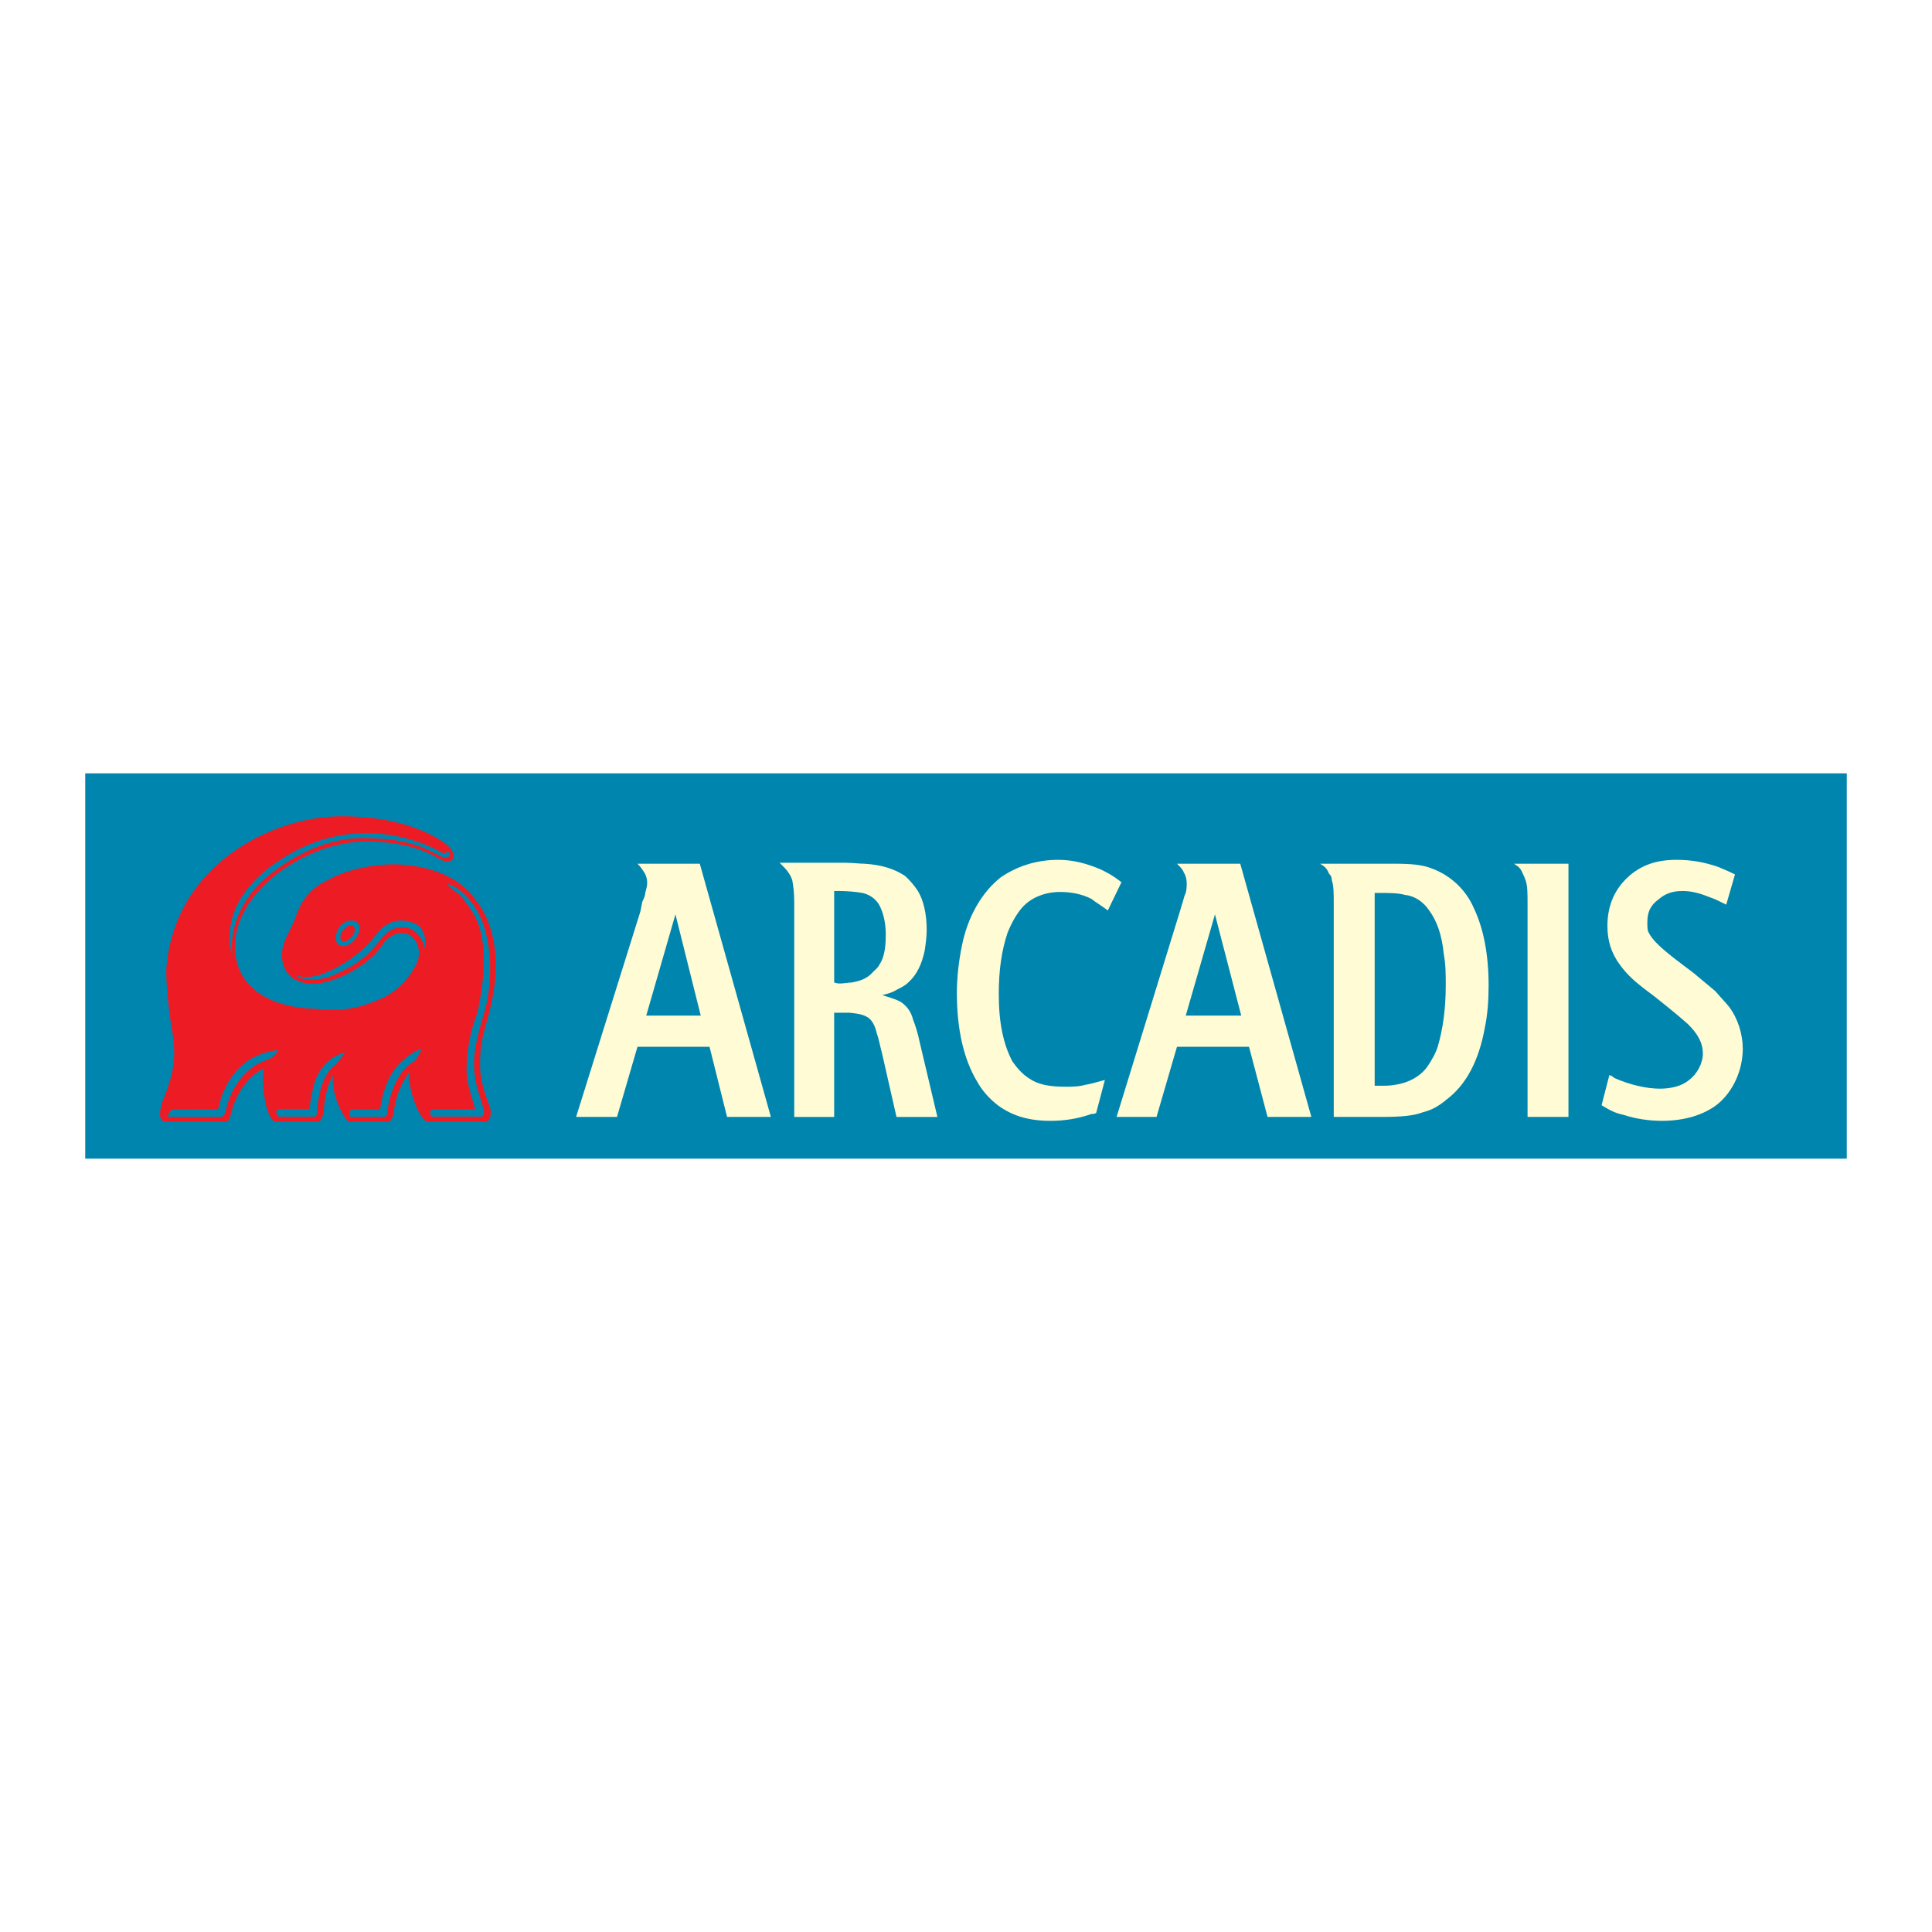
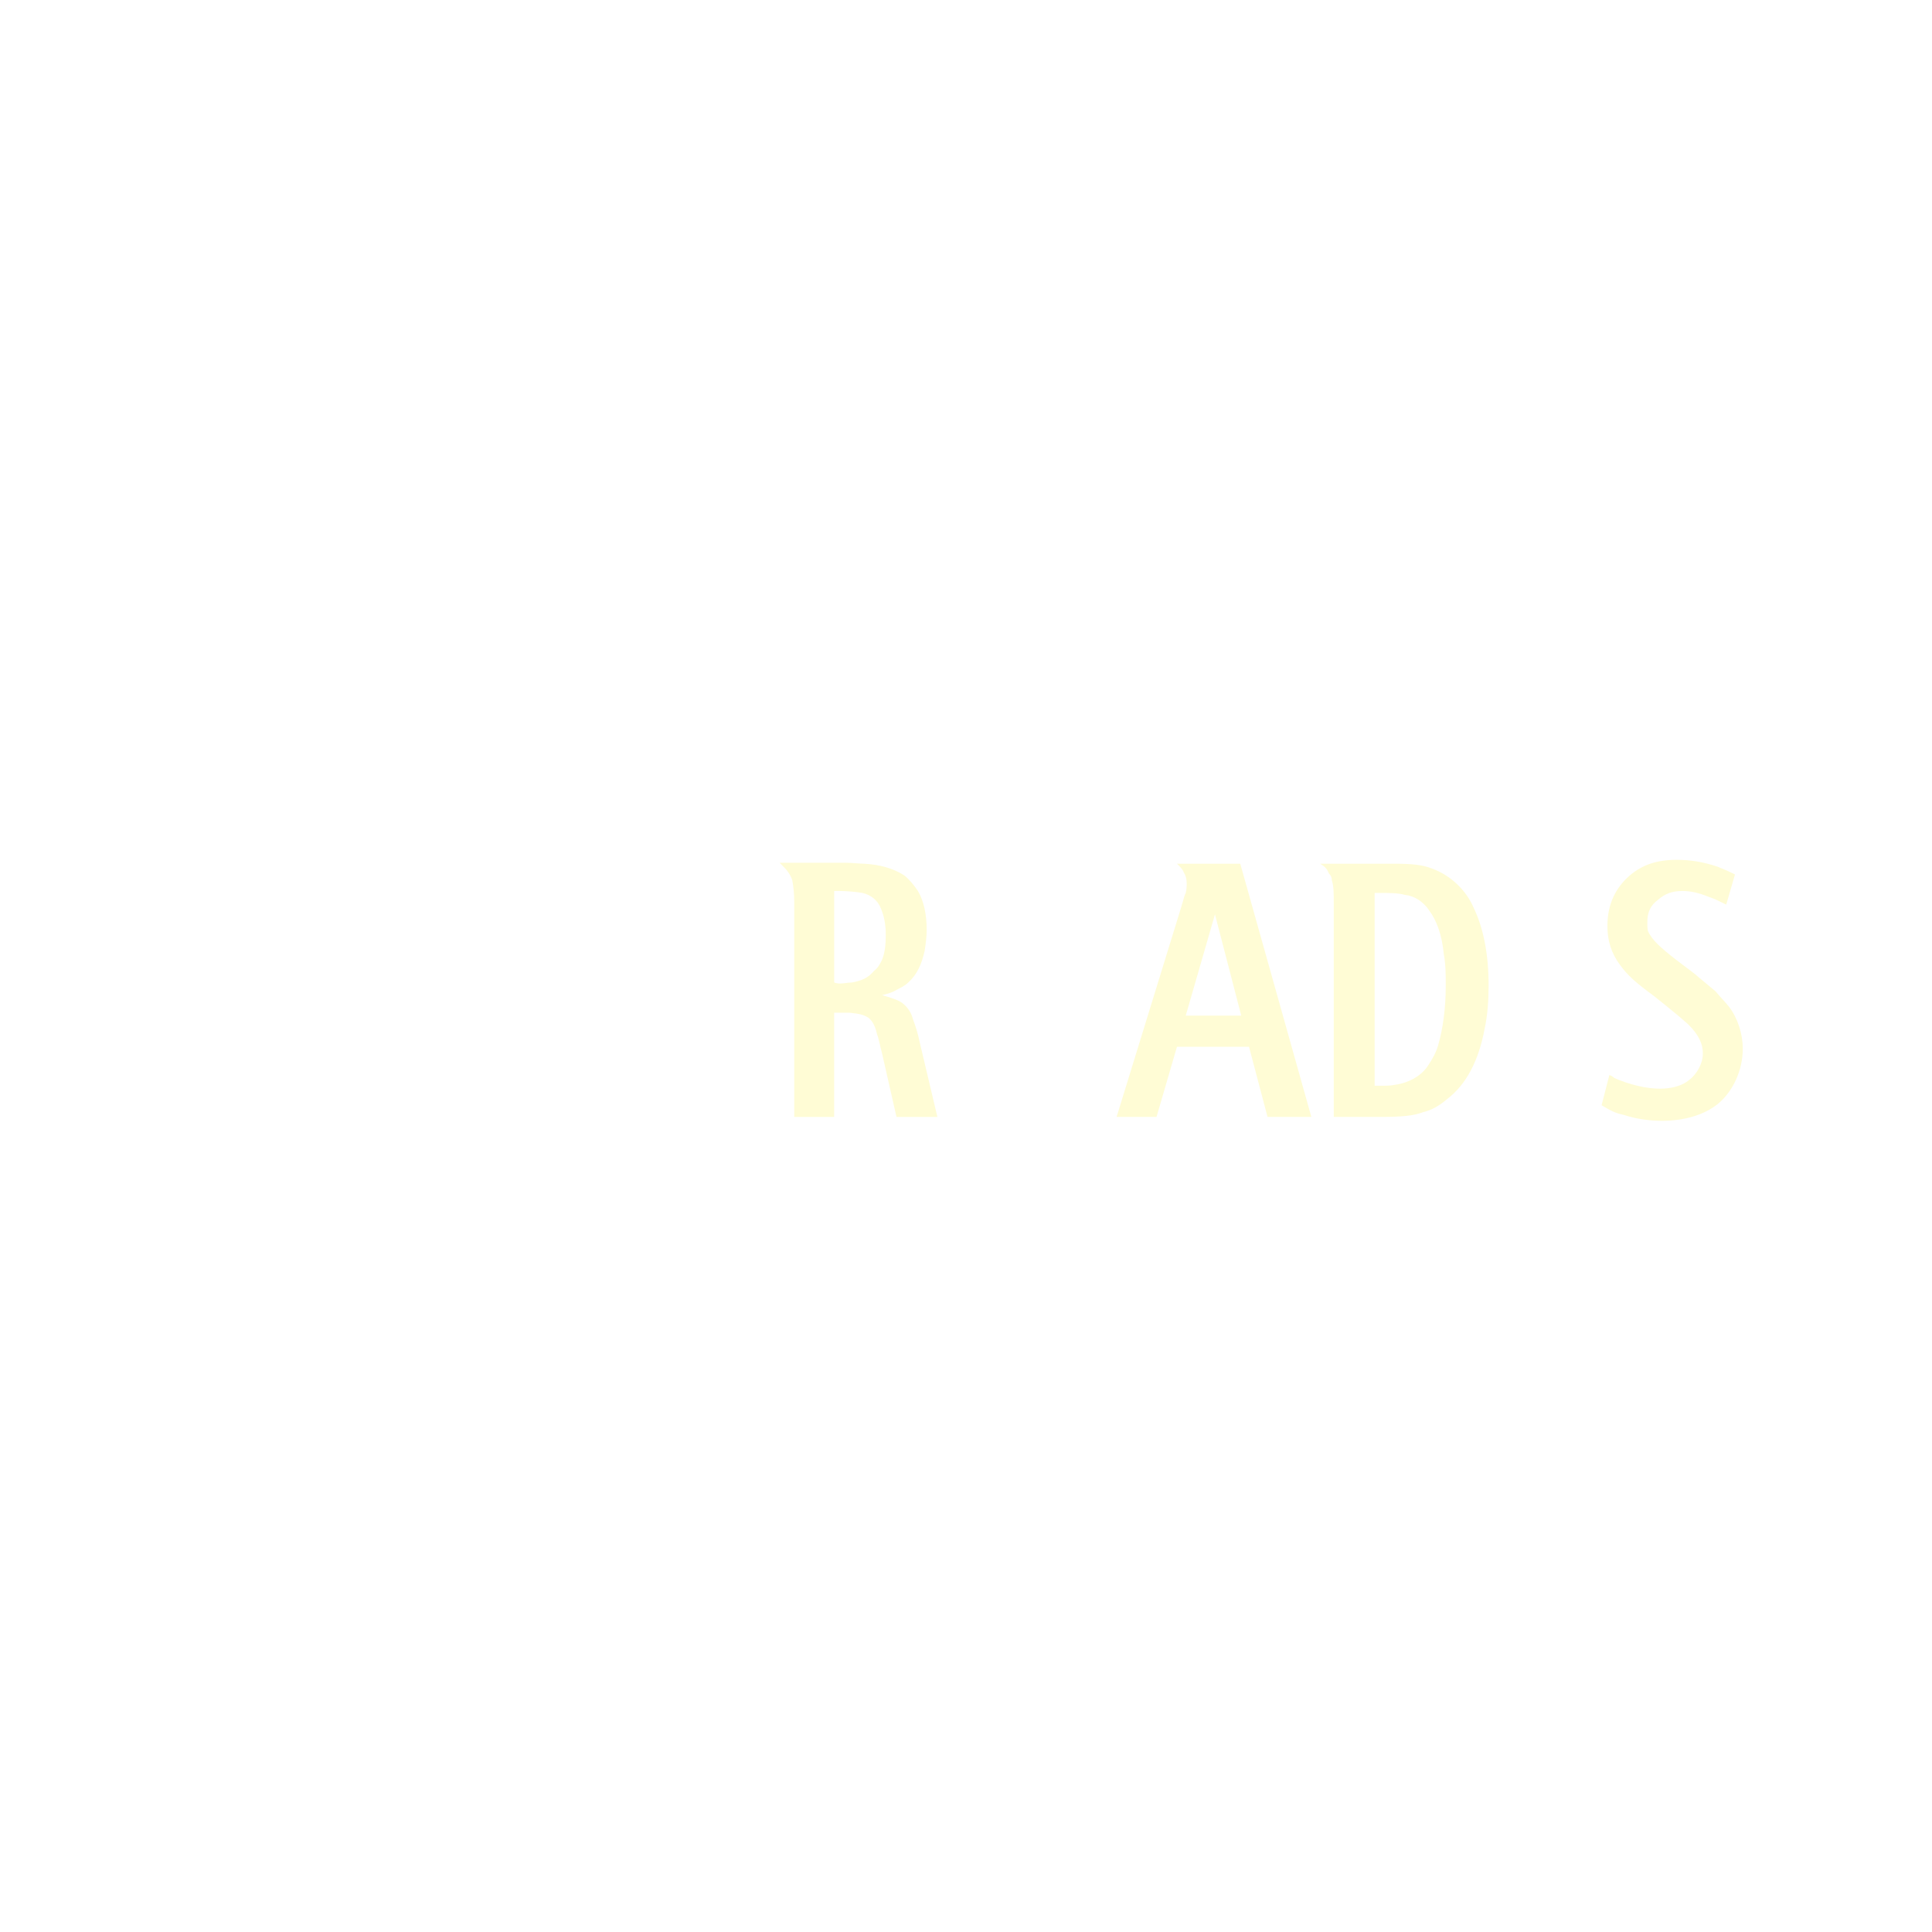
<svg xmlns="http://www.w3.org/2000/svg" version="1.0" id="Layer_1" x="0px" y="0px" width="192.756px" height="192.756px" viewBox="0 0 192.756 192.756" enable-background="new 0 0 192.756 192.756" xml:space="preserve">
  <g>
    <polygon fill-rule="evenodd" clip-rule="evenodd" fill="#FFFFFF" points="0,0 192.756,0 192.756,192.756 0,192.756 0,0  " />
-     <polygon fill-rule="evenodd" clip-rule="evenodd" fill="#0085AE" points="8.504,77.156 184.252,77.156 184.252,115.6 8.504,115.6    8.504,77.156  " />
-     <path fill-rule="evenodd" clip-rule="evenodd" fill="#FFFCD5" d="M110.236,107.744c-1.068,0.291-1.36,0.389-1.942,0.486   c-0.681,0.193-1.36,0.193-2.041,0.193c-1.457,0-2.623-0.193-3.498-0.777c-0.777-0.486-1.263-1.068-1.748-1.75   c-0.875-1.65-1.36-3.789-1.36-6.703c0-2.429,0.291-4.373,0.874-6.122c0.389-0.971,0.874-1.846,1.457-2.526   c0.875-0.972,2.235-1.554,3.79-1.554c1.068,0,2.137,0.194,3.108,0.68c0.486,0.389,0.875,0.583,1.652,1.167l1.36-2.818   c-0.875-0.68-1.263-0.875-2.04-1.263c-1.361-0.583-2.721-0.972-4.275-0.972c-2.235,0-4.179,0.681-5.732,1.749   c-1.847,1.458-3.304,3.886-3.887,6.898c-0.292,1.458-0.486,3.011-0.486,4.664c0,3.596,0.68,6.607,2.04,8.842   c0.486,0.875,1.167,1.652,2.041,2.332c1.458,1.068,3.109,1.555,5.247,1.555c1.36,0,2.72-0.195,4.08-0.68   c0.098,0,0.292,0,0.486-0.098L110.236,107.744L110.236,107.744z" />
-     <path fill-rule="evenodd" clip-rule="evenodd" fill="#FFFCD5" d="M152.405,111.436h4.081V86.173h-5.441   c0.486,0.292,0.68,0.486,0.874,0.972c0.098,0.194,0.194,0.389,0.291,0.68c0.195,0.583,0.195,1.263,0.195,2.332V111.436   L152.405,111.436z" />
    <path fill-rule="evenodd" clip-rule="evenodd" fill="#FFFCD5" d="M159.79,110.27c0.971,0.584,1.36,0.777,2.234,0.971   c1.166,0.389,2.525,0.584,3.789,0.584c2.234,0,4.179-0.584,5.538-1.652c1.555-1.264,2.526-3.4,2.526-5.537   c0-1.459-0.486-3.012-1.36-4.178c-0.389-0.486-0.874-0.973-1.36-1.555c-0.583-0.486-1.165-0.973-1.749-1.459   c-0.194-0.193-0.971-0.776-2.137-1.651c-1.75-1.36-2.43-2.041-2.818-2.818c-0.097-0.194-0.097-0.583-0.097-0.971   c0-0.972,0.291-1.652,1.068-2.235c0.68-0.583,1.36-0.874,2.429-0.874c0.875,0,1.652,0.194,2.623,0.583   c0.584,0.194,0.973,0.389,1.75,0.777l0.874-3.012c-0.777-0.389-1.068-0.486-1.749-0.777c-1.457-0.486-2.72-0.681-4.08-0.681   c-1.943,0-3.401,0.486-4.664,1.555c-1.457,1.263-2.235,2.915-2.235,5.053c0,1.457,0.389,2.72,1.264,3.886   c0.777,1.069,1.555,1.749,3.4,3.11c1.943,1.553,2.526,2.039,3.401,2.816c0.971,0.971,1.457,1.846,1.457,2.916   c0,0.971-0.583,2.039-1.36,2.623c-0.681,0.582-1.749,0.873-2.915,0.873c-1.36,0-3.012-0.387-4.566-1.068   c-0.098-0.096-0.194-0.195-0.486-0.291L159.79,110.27L159.79,110.27z" />
-     <path fill-rule="evenodd" clip-rule="evenodd" fill="#FFFCD5" d="M57.478,111.436l6.413-20.501l0.194-0.972   c0.195-0.389,0.292-0.68,0.292-0.874c0.097-0.389,0.194-0.681,0.194-0.972c0-0.389-0.097-0.777-0.291-1.069   c-0.195-0.292-0.292-0.485-0.68-0.875h6.218l7.093,25.262h-4.372l-1.749-6.996h-7.19l-2.041,6.996H57.478L57.478,111.436z    M64.474,101.33h5.441l-2.526-10.104L64.474,101.33L64.474,101.33z" />
    <path fill-rule="evenodd" clip-rule="evenodd" fill="#FFFCD5" d="M79.242,111.436V90.06c0-1.068-0.097-1.652-0.195-2.234   c-0.097-0.292-0.194-0.486-0.388-0.777s-0.388-0.485-0.875-0.972h6.51c0.778,0,1.458,0.097,1.943,0.097   c1.652,0.097,2.915,0.486,3.983,1.166c0.486,0.388,0.972,0.971,1.36,1.555c0.583,0.972,0.875,2.332,0.875,3.886   c0,0.681-0.097,1.36-0.194,2.041c-0.292,1.36-0.777,2.429-1.652,3.207c-0.291,0.291-0.68,0.486-1.069,0.68   c-0.485,0.291-0.777,0.389-1.554,0.584c0.194,0,0.292,0.098,0.388,0.098c0.583,0.193,1.264,0.387,1.652,0.68   c0.486,0.389,0.875,0.873,1.069,1.65c0.194,0.486,0.486,1.361,0.68,2.332l1.749,7.385h-4.081l-1.458-6.412   c-0.194-0.682-0.292-1.361-0.486-1.848c-0.195-0.873-0.486-1.359-0.875-1.65c-0.486-0.293-0.875-0.389-1.846-0.486   c-0.486,0-0.777,0-1.068,0c-0.098,0-0.292,0-0.486,0v10.396H79.242L79.242,111.436z M83.226,98.027   c0.292,0.098,0.486,0.098,0.583,0.098c0.388,0,0.777-0.098,1.166-0.098c1.069-0.195,1.652-0.486,2.234-1.167   c0.389-0.291,0.583-0.68,0.778-1.068c0.292-0.68,0.388-1.555,0.388-2.526c0-1.069-0.194-1.943-0.485-2.624   c-0.292-0.777-0.972-1.36-1.846-1.554c-0.583-0.097-1.458-0.194-2.332-0.194c-0.098,0-0.194,0-0.486,0V98.027L83.226,98.027z" />
    <path fill-rule="evenodd" clip-rule="evenodd" fill="#FFFCD5" d="M111.402,111.436l6.315-20.501l0.292-0.972   c0.098-0.389,0.194-0.68,0.291-0.874c0.098-0.389,0.098-0.681,0.098-0.972c0-0.389-0.098-0.777-0.291-1.069   c-0.098-0.292-0.292-0.485-0.681-0.875h6.315l7.093,25.262h-4.372l-1.847-6.996h-7.189l-2.04,6.996H111.402L111.402,111.436z    M118.301,101.33h5.539l-2.623-10.104L118.301,101.33L118.301,101.33z" />
    <path fill-rule="evenodd" clip-rule="evenodd" fill="#FFFCD5" d="M133.069,111.436V90.157c0-1.068,0-1.749-0.193-2.332   c0-0.292-0.098-0.486-0.292-0.68c-0.194-0.486-0.389-0.68-0.874-0.972h5.538h1.749c1.846,0,2.914,0.097,3.886,0.486   c1.847,0.68,3.401,2.138,4.179,3.983c0.972,2.041,1.457,4.664,1.457,7.676c0,1.457-0.097,2.914-0.389,4.275   c-0.583,3.207-1.846,5.637-3.789,7.092c-0.681,0.584-1.458,1.07-2.332,1.264c-0.972,0.389-2.234,0.486-4.275,0.486H133.069   L133.069,111.436z M137.151,108.326c0.291,0,0.485,0,0.582,0c0.486,0,0.972,0,1.458-0.096c1.36-0.195,2.623-0.877,3.304-1.945   c0.388-0.582,0.776-1.262,0.972-1.943c0.485-1.65,0.776-3.691,0.776-6.023c0-1.068,0-2.04-0.193-3.109   c-0.194-1.943-0.681-3.304-1.458-4.372c-0.583-0.875-1.457-1.458-2.43-1.555c-0.68-0.194-1.554-0.194-2.429-0.194   c-0.097,0-0.291,0-0.582,0V108.326L137.151,108.326z" />
-     <path fill-rule="evenodd" clip-rule="evenodd" fill="#ED1C24" d="M34.855,111.129c0.014,0.078,0.036,0.152,0.059,0.211   c0.023,0.057,0.044,0.094,0.044,0.094l0,0c0.032,0,0.075,0,0.125,0c0.074,0,0.165,0,0.266,0c0.083,0,0.172,0,0.269,0   c0.083,0,0.169,0,0.263,0c0.088,0,0.177,0,0.268,0c0.085,0,0.177,0,0.267,0c0.089,0,0.178,0,0.268,0c0.091,0,0.179,0,0.269,0   c0.089,0,0.18,0,0.262,0c0.093,0,0.182,0,0.266,0c0.096,0,0.186,0,0.269,0c0.099,0,0.189,0,0.266,0c0.125,0,0.218,0,0.268,0   c0.026,0,0.036,0,0.036,0s0.223,0.029,0.317-0.354c0.006-0.023,0.015-0.049,0.019-0.076c0.002-0.076,0.01-0.152,0.02-0.227   c0.009-0.1,0.024-0.205,0.04-0.305c0.011-0.105,0.031-0.213,0.053-0.318c0.019-0.113,0.042-0.225,0.069-0.336   c0.026-0.123,0.055-0.242,0.091-0.357c0.031-0.133,0.071-0.256,0.114-0.383c0.044-0.139,0.093-0.275,0.145-0.41   c0.061-0.158,0.127-0.314,0.196-0.463c0.083-0.186,0.174-0.363,0.271-0.535c0.147-0.271,0.311-0.521,0.486-0.756   c0.082-0.115,0.173-0.223,0.263-0.326c0.084-0.092,0.255-0.236,0.443-0.381c0.304-0.234,0.639-0.467,0.639-0.467   s0.11-0.18,0.231-0.404c0.099-0.178,0.208-0.383,0.287-0.557c0.027-0.053,0.05-0.107,0.066-0.154   c-0.082,0.023-0.175,0.059-0.281,0.105c-0.163,0.07-0.357,0.172-0.565,0.295c-0.321,0.197-0.673,0.449-1.021,0.758   c-0.189,0.17-0.383,0.357-0.562,0.561c-0.245,0.279-0.469,0.588-0.654,0.922c-0.021,0.043-0.047,0.082-0.065,0.125   c-0.07,0.137-0.136,0.273-0.198,0.402c-0.069,0.16-0.136,0.314-0.197,0.465c-0.055,0.145-0.107,0.289-0.156,0.424   c-0.047,0.139-0.087,0.268-0.123,0.391c-0.041,0.133-0.071,0.254-0.101,0.365c-0.032,0.133-0.057,0.25-0.078,0.34   c-0.035,0.199-0.049,0.311-0.049,0.311l-0.003,0.012l-0.065,0.334l-0.049,0.252c0,0-0.079,0-0.205,0c-0.077,0-0.167,0-0.267,0.002   c-0.086,0-0.178,0-0.271,0c-0.086,0-0.177,0.002-0.268,0.002c-0.087,0.002-0.178,0.002-0.268,0.002c-0.089,0-0.178,0-0.265,0   c-0.093,0-0.181,0-0.269,0c-0.091,0-0.179,0-0.265,0c-0.094,0-0.184,0-0.267-0.002c-0.103-0.002-0.189-0.002-0.262-0.004   c-0.028,0-0.055,0-0.076,0C34.883,110.73,34.83,110.941,34.855,111.129L34.855,111.129z M27.565,110.955   c0.003,0.07,0.024,0.145,0.055,0.213c0.028,0.07,0.06,0.133,0.09,0.176c0.021,0.037,0.033,0.059,0.033,0.059l0,0   c0.043,0.002,0.102,0.004,0.171,0.004c0.074,0.002,0.164,0.002,0.263,0.002c0.082,0,0.172,0,0.266,0   c0.086,0,0.174,0.002,0.269,0.002c0.086,0,0.173,0,0.266,0c0.084,0,0.174,0,0.265,0c0.088,0,0.175-0.002,0.265-0.002   s0.181,0,0.27,0c0.09,0,0.18,0,0.267,0c0.093,0,0.181,0,0.266,0c0.095,0,0.186,0,0.268,0c0.099,0,0.187-0.002,0.267-0.002   c0.103,0,0.193,0,0.27-0.002c0.124,0,0.219-0.002,0.269-0.002c0.026,0,0.044,0,0.044,0s0.079,0.059,0.158-0.199   c0.012-0.049,0.025-0.111,0.041-0.184c0.002-0.043,0.008-0.088,0.01-0.135c0.006-0.096,0.016-0.197,0.024-0.291   c0.012-0.102,0.021-0.201,0.032-0.301c0.012-0.102,0.026-0.201,0.037-0.305c0.017-0.102,0.032-0.209,0.044-0.314   c0.02-0.104,0.04-0.213,0.062-0.322c0.02-0.113,0.043-0.225,0.069-0.336c0.026-0.119,0.054-0.236,0.087-0.352   c0.032-0.131,0.074-0.256,0.114-0.381c0.046-0.143,0.099-0.287,0.159-0.426c0.071-0.174,0.148-0.344,0.238-0.504   c0.164-0.301,0.359-0.576,0.59-0.814l0.467-0.414c0,0,0.25-0.271,0.476-0.568c0.145-0.197,0.287-0.404,0.34-0.551   c-0.027,0.01-0.06,0.018-0.087,0.027c-0.117,0.035-0.261,0.088-0.421,0.156c-0.167,0.068-0.351,0.156-0.546,0.275   c-0.472,0.285-0.999,0.734-1.429,1.432c-0.106,0.172-0.208,0.361-0.298,0.566c-0.064,0.141-0.122,0.285-0.181,0.443   c-0.042,0.125-0.08,0.25-0.118,0.387c-0.028,0.105-0.06,0.217-0.086,0.33c-0.003,0.008-0.003,0.018-0.004,0.025   c-0.029,0.121-0.052,0.234-0.074,0.34c-0.029,0.121-0.05,0.232-0.068,0.338c-0.024,0.115-0.043,0.227-0.061,0.324   c-0.021,0.119-0.036,0.221-0.045,0.314c-0.021,0.121-0.028,0.221-0.038,0.305c-0.009,0.127-0.012,0.219-0.012,0.279   c0.003,0.061,0.005,0.09,0.005,0.09s-0.034,0-0.091,0c-0.065,0-0.157,0-0.269,0c-0.082,0-0.168,0-0.268,0c-0.083,0-0.171,0-0.267,0   c-0.086,0-0.172,0-0.262,0c-0.09,0-0.18,0-0.27,0s-0.18,0-0.268,0c-0.091,0-0.179,0-0.266,0c-0.093,0-0.18,0-0.265,0   c-0.096,0-0.185,0-0.268,0c-0.107,0-0.198,0-0.269,0c-0.067,0-0.115,0-0.137,0c-0.047,0-0.093,0-0.135,0.004   C27.625,110.68,27.558,110.811,27.565,110.955L27.565,110.955z M44.658,88.264c0.022,0.034,0.067,0.085,0.125,0.142   c0.038,0.039,0.085,0.082,0.14,0.127c0.045,0.041,0.094,0.079,0.144,0.12c0.046,0.04,0.097,0.083,0.147,0.119   c0.05,0.041,0.102,0.081,0.149,0.119c0.052,0.041,0.105,0.076,0.154,0.117c0.054,0.04,0.106,0.079,0.15,0.115   c0.072,0.048,0.125,0.091,0.155,0.112c0.014,0.008,0.02,0.014,0.02,0.014s0.04,0.042,0.109,0.123   c0.032,0.041,0.073,0.09,0.12,0.144c0.037,0.045,0.079,0.095,0.122,0.149c0.036,0.047,0.076,0.096,0.119,0.147   c0.036,0.05,0.071,0.101,0.114,0.151c0.038,0.049,0.073,0.102,0.114,0.156c0.037,0.048,0.07,0.099,0.111,0.153   c0.035,0.051,0.07,0.101,0.111,0.158c0.033,0.05,0.071,0.101,0.104,0.159c0.037,0.05,0.074,0.104,0.105,0.158   c0.038,0.054,0.07,0.108,0.107,0.165c0.031,0.053,0.068,0.108,0.101,0.162c0.033,0.059,0.063,0.114,0.1,0.167   c0.009,0.02,0.023,0.041,0.032,0.061c0.022,0.039,0.043,0.076,0.064,0.11c0.03,0.061,0.063,0.118,0.09,0.177   c0.026,0.059,0.058,0.118,0.085,0.182c0.028,0.062,0.054,0.122,0.077,0.184c0.028,0.065,0.055,0.127,0.078,0.195   c0.026,0.062,0.048,0.128,0.071,0.194c0.024,0.067,0.042,0.135,0.062,0.202c0.021,0.069,0.04,0.139,0.059,0.208   c0.021,0.069,0.04,0.14,0.055,0.213c0.019,0.073,0.035,0.143,0.053,0.215c0.013,0.075,0.031,0.147,0.044,0.221   c0.012,0.074,0.029,0.152,0.041,0.228c0.013,0.074,0.026,0.153,0.035,0.229c0.015,0.08,0.023,0.158,0.03,0.236   c0.014,0.08,0.021,0.161,0.031,0.239c0.007,0.083,0.013,0.163,0.023,0.246c0.007,0.083,0.013,0.161,0.018,0.249   c0.005,0.082,0.009,0.167,0.013,0.25c0.005,0.088,0.01,0.171,0.013,0.257c0.002,0.085,0.004,0.175,0.006,0.264   c0,0.087,0,0.177,0,0.261c0,0.092,0,0.182-0.002,0.272c-0.002,0.089-0.005,0.181-0.009,0.272c-0.003,0.094-0.007,0.188-0.011,0.28   c-0.004,0.093-0.009,0.187-0.016,0.279c-0.005,0.095-0.011,0.193-0.021,0.287c-0.006,0.098-0.013,0.195-0.022,0.291   c-0.008,0.098-0.019,0.195-0.028,0.297c-0.008,0.098-0.021,0.199-0.03,0.297c-0.014,0.1-0.023,0.203-0.038,0.303   c-0.013,0.104-0.025,0.209-0.042,0.309c-0.012,0.107-0.029,0.207-0.046,0.312c-0.014,0.107-0.031,0.211-0.047,0.314   c-0.021,0.113-0.038,0.219-0.057,0.324c-0.018,0.113-0.039,0.225-0.059,0.324c-0.022,0.121-0.044,0.23-0.066,0.334   c-0.024,0.125-0.05,0.242-0.07,0.338c-0.037,0.152-0.065,0.271-0.084,0.348c-0.019,0.076-0.028,0.119-0.028,0.119   c-0.035,0.094-0.069,0.189-0.104,0.283c-0.049,0.135-0.096,0.27-0.141,0.404c-0.043,0.133-0.082,0.26-0.119,0.389   c-0.04,0.127-0.072,0.25-0.108,0.375c-0.031,0.119-0.064,0.238-0.093,0.359c-0.029,0.119-0.054,0.236-0.082,0.35   c-0.026,0.113-0.052,0.227-0.074,0.34c-0.021,0.109-0.044,0.217-0.062,0.326c-0.019,0.107-0.035,0.217-0.054,0.322   c-0.018,0.104-0.032,0.213-0.045,0.312c-0.018,0.105-0.029,0.207-0.042,0.309c-0.009,0.1-0.022,0.201-0.032,0.297   c-0.013,0.104-0.017,0.203-0.027,0.293c-0.01,0.1-0.015,0.195-0.022,0.291c-0.005,0.094-0.009,0.188-0.011,0.279   c-0.006,0.094-0.01,0.186-0.012,0.275c-0.003,0.094-0.003,0.184-0.003,0.27c0,0.09,0,0.18,0.003,0.266   c0.004,0.09,0.005,0.176,0.012,0.256c0.002,0.088,0.006,0.172,0.015,0.248c0.006,0.088,0.014,0.17,0.027,0.244   c0.008,0.088,0.023,0.164,0.033,0.229c0.016,0.066,0.031,0.119,0.044,0.158c0.001,0.02,0.008,0.037,0.012,0.055   c0.012,0.066,0.028,0.145,0.048,0.217c0.016,0.068,0.032,0.141,0.049,0.217c0.021,0.068,0.041,0.141,0.058,0.213   c0.018,0.066,0.036,0.137,0.056,0.209c0.02,0.068,0.041,0.139,0.059,0.209c0.017,0.07,0.037,0.141,0.057,0.209   c0.019,0.07,0.041,0.139,0.06,0.207c0.023,0.068,0.041,0.137,0.062,0.205c0.021,0.07,0.038,0.139,0.059,0.205   c0.023,0.07,0.042,0.139,0.062,0.203c0.025,0.074,0.044,0.146,0.064,0.207c0.026,0.088,0.048,0.154,0.06,0.201   c0.015,0.047,0.027,0.076,0.027,0.076s-0.037,0-0.103,0c-0.062,0-0.154,0-0.267,0c-0.077,0-0.167,0-0.266,0.004   c-0.083,0-0.172,0-0.266,0c-0.087,0-0.177,0-0.27,0c-0.087,0-0.178,0-0.27,0.002c-0.084,0-0.174,0-0.267,0   c-0.086,0-0.176,0-0.265,0c-0.087,0-0.178,0-0.267,0c-0.088,0.002-0.178,0.002-0.269,0.002c-0.089,0-0.179,0-0.269,0   s-0.179,0-0.266,0c-0.091,0-0.181,0-0.264,0c-0.094,0-0.182,0-0.265,0c-0.097-0.002-0.187-0.002-0.27-0.002   c-0.109,0-0.199-0.002-0.263-0.002c-0.045-0.004-0.078-0.004-0.095-0.004l0,0c-0.264,0.035-0.312,0.215-0.293,0.389   c0.013,0.078,0.035,0.154,0.058,0.215c0.026,0.074,0.052,0.129,0.052,0.129h0.085h0.266h0.265h0.265h0.27h0.268h0.266h0.268h0.266   h0.27h0.265h0.263h0.269h0.268h0.267h0.267h0.265h0.267h0.27h0.112c0.163,0,0.226-0.184,0.247-0.361   c0.011-0.109,0.008-0.215,0.006-0.271c-0.001-0.033-0.001-0.051-0.001-0.051c-0.02-0.055-0.038-0.105-0.055-0.162   c-0.021-0.064-0.044-0.133-0.065-0.201c-0.021-0.066-0.044-0.131-0.065-0.197c-0.02-0.07-0.042-0.139-0.064-0.207   c-0.021-0.066-0.043-0.135-0.064-0.201c-0.022-0.07-0.044-0.137-0.062-0.205c-0.022-0.07-0.044-0.137-0.06-0.203   c-0.023-0.072-0.043-0.143-0.063-0.203c-0.022-0.078-0.044-0.146-0.065-0.205c-0.023-0.084-0.044-0.152-0.061-0.207   c-0.03-0.1-0.045-0.156-0.045-0.156c-0.005-0.016-0.007-0.037-0.01-0.053c-0.019-0.074-0.035-0.145-0.051-0.215   c-0.016-0.076-0.036-0.148-0.05-0.221c-0.013-0.072-0.031-0.148-0.044-0.221c-0.013-0.076-0.027-0.15-0.041-0.229   c-0.014-0.076-0.023-0.15-0.037-0.23c-0.009-0.076-0.022-0.156-0.029-0.23c-0.012-0.084-0.019-0.162-0.026-0.246   c-0.009-0.078-0.016-0.162-0.02-0.244c-0.005-0.082-0.012-0.168-0.014-0.254c0-0.088-0.003-0.176-0.003-0.264s0-0.176,0.003-0.266   c0-0.094,0.003-0.186,0.014-0.281c0.004-0.096,0.008-0.189,0.018-0.285c0.01-0.1,0.018-0.197,0.033-0.299   c0.009-0.102,0.024-0.203,0.038-0.307c0.017-0.105,0.033-0.209,0.053-0.318c0.018-0.109,0.038-0.217,0.06-0.33   c0.019-0.105,0.045-0.219,0.07-0.33c0.022-0.115,0.05-0.229,0.076-0.35c0.028-0.111,0.058-0.23,0.088-0.35   c0.025-0.117,0.062-0.238,0.09-0.359c0.03-0.119,0.067-0.242,0.098-0.365c0.037-0.121,0.068-0.244,0.105-0.367   c0.035-0.127,0.07-0.248,0.108-0.377c0.034-0.125,0.074-0.25,0.111-0.379c0.033-0.121,0.074-0.248,0.112-0.371   c0.001-0.004,0.002-0.004,0.003-0.01c0.027-0.094,0.058-0.215,0.097-0.363c0.023-0.102,0.048-0.217,0.075-0.348   c0.023-0.098,0.045-0.209,0.064-0.33c0.021-0.102,0.042-0.209,0.058-0.322c0.016-0.1,0.032-0.205,0.05-0.314   c0.011-0.098,0.025-0.201,0.041-0.307c0.008-0.098,0.023-0.199,0.032-0.303c0.013-0.098,0.021-0.193,0.032-0.297   c0.008-0.094,0.011-0.191,0.023-0.287c0.01-0.096,0.013-0.191,0.017-0.287c0.009-0.092,0.013-0.184,0.017-0.279   c0.001-0.092,0.006-0.185,0.008-0.277c0.007-0.09,0.007-0.181,0.007-0.273c0.001-0.087,0.001-0.174,0-0.265   c0-0.085,0-0.174-0.003-0.264c-0.004-0.085-0.006-0.17-0.011-0.258c-0.001-0.083-0.004-0.171-0.008-0.256   c-0.005-0.083-0.014-0.167-0.016-0.252c-0.006-0.079-0.015-0.164-0.022-0.247c-0.003-0.081-0.011-0.162-0.023-0.241   c-0.006-0.082-0.015-0.164-0.022-0.243c-0.012-0.077-0.021-0.156-0.03-0.234c-0.014-0.079-0.023-0.155-0.036-0.235   c-0.011-0.073-0.024-0.151-0.036-0.23c-0.014-0.073-0.028-0.15-0.041-0.225c-0.015-0.07-0.028-0.149-0.042-0.224   c-0.018-0.072-0.032-0.144-0.047-0.222c-0.017-0.069-0.036-0.142-0.05-0.213c-0.016-0.07-0.037-0.14-0.056-0.214   c-0.018-0.07-0.035-0.139-0.053-0.21c-0.019-0.07-0.04-0.14-0.062-0.207c-0.003-0.018-0.011-0.039-0.016-0.055   c-0.013-0.052-0.029-0.099-0.044-0.148c-0.022-0.069-0.045-0.134-0.07-0.2c-0.023-0.066-0.048-0.13-0.072-0.193   c-0.023-0.064-0.047-0.129-0.073-0.191c-0.027-0.061-0.054-0.124-0.083-0.187c-0.025-0.062-0.051-0.12-0.083-0.181   c-0.029-0.063-0.057-0.121-0.085-0.183c-0.031-0.055-0.061-0.115-0.09-0.174c-0.033-0.054-0.063-0.113-0.097-0.17   c-0.032-0.058-0.064-0.11-0.099-0.17c-0.031-0.054-0.068-0.111-0.1-0.165c-0.036-0.053-0.069-0.108-0.104-0.161   c-0.038-0.054-0.071-0.109-0.111-0.157c-0.033-0.053-0.072-0.105-0.109-0.157c-0.038-0.048-0.077-0.103-0.118-0.153   c-0.038-0.05-0.076-0.098-0.115-0.145c-0.044-0.049-0.083-0.1-0.122-0.149c-0.041-0.046-0.084-0.094-0.127-0.139   c-0.044-0.047-0.086-0.091-0.131-0.139c-0.042-0.044-0.086-0.091-0.13-0.135c-0.045-0.044-0.093-0.086-0.137-0.126   c-0.047-0.043-0.095-0.086-0.141-0.125c-0.05-0.043-0.097-0.085-0.144-0.121c-0.051-0.039-0.103-0.081-0.154-0.117   c-0.048-0.037-0.104-0.078-0.156-0.11c-0.052-0.038-0.108-0.071-0.161-0.104c-0.056-0.036-0.114-0.067-0.167-0.098   c-0.062-0.032-0.123-0.061-0.182-0.086c-0.062-0.029-0.126-0.057-0.189-0.08c-0.044-0.017-0.09-0.032-0.135-0.047   c-0.027-0.006-0.05-0.011-0.068-0.013C44.647,88.201,44.636,88.22,44.658,88.264L44.658,88.264z M16.917,110.934   c-0.109,0.152-0.145,0.33-0.157,0.43c-0.004,0.045-0.005,0.07-0.005,0.07l0,0c0.066,0,0.134,0,0.198,0c0.088,0,0.176,0,0.266,0   c0.088,0,0.178,0,0.266,0s0.178,0,0.269,0c0.088,0,0.18,0,0.268,0c0.088,0,0.177,0,0.267,0c0.087,0,0.176,0,0.263,0   c0.091,0,0.178,0,0.267,0c0.091,0,0.177,0,0.269,0c0.09,0,0.178,0,0.266,0c0.091,0,0.179,0,0.265,0c0.089,0,0.179,0,0.267,0   c0.09,0,0.179,0,0.269,0c0.09,0,0.179,0,0.267,0c0.093,0,0.179,0,0.265,0c0.094,0,0.184,0,0.269,0c0.093,0,0.181,0,0.266,0   c0.095,0,0.183,0,0.269,0c0.097,0,0.184,0,0.266,0c0.113,0,0.204,0,0.264,0c0.062,0,0.1,0,0.1,0s0.249-0.115,0.375-0.475   c0.01-0.021,0.018-0.047,0.024-0.072c0.015-0.09,0.035-0.178,0.053-0.27c0.026-0.115,0.053-0.229,0.085-0.352   c0.036-0.127,0.077-0.254,0.12-0.385c0.045-0.141,0.097-0.281,0.158-0.424c0.067-0.16,0.139-0.324,0.215-0.486   c0.1-0.195,0.205-0.395,0.327-0.59c0.206-0.344,0.445-0.674,0.716-0.988c0.195-0.217,0.4-0.424,0.624-0.619   c0.259-0.229,0.545-0.436,0.848-0.617l0.061-0.025l0.475-0.207l0.475-0.207l0.438-0.195c0,0,0.5-0.412,0.631-0.779   c-0.033,0.01-0.077,0.02-0.126,0.029c-0.089,0.023-0.202,0.039-0.332,0.062c-0.1,0.02-0.212,0.041-0.335,0.068   c-0.11,0.025-0.228,0.051-0.35,0.084c-0.122,0.035-0.248,0.072-0.379,0.115c-0.136,0.043-0.283,0.1-0.428,0.158   c-0.162,0.066-0.331,0.146-0.502,0.236c-0.231,0.121-0.471,0.268-0.708,0.439c-0.467,0.338-0.934,0.783-1.368,1.369   c-0.171,0.23-0.341,0.486-0.503,0.77c-0.099,0.176-0.199,0.361-0.295,0.561c-0.073,0.154-0.144,0.316-0.216,0.486   c-0.034,0.078-0.071,0.162-0.102,0.248l-0.044,0.162l-0.098,0.363l-0.1,0.365l-0.098,0.365l-0.008,0.045c0,0-0.015,0-0.036,0   c-0.047,0-0.139,0-0.267,0c-0.031,0-0.065,0-0.099,0c-0.051,0-0.111,0-0.166,0c-0.084,0-0.175,0-0.267,0c-0.088,0-0.179,0-0.269,0   c-0.088,0-0.18,0-0.27,0c-0.087,0.004-0.177,0.004-0.267,0.004c-0.089,0-0.18,0-0.267,0c-0.088,0-0.177,0-0.268,0.002   c-0.088,0-0.176,0-0.266,0c-0.091,0-0.181,0-0.269,0c-0.092,0.002-0.18,0.002-0.268,0.002c-0.093,0-0.181,0-0.267,0   c-0.09,0-0.179,0-0.266,0c-0.092,0-0.182,0-0.266,0c-0.099-0.002-0.188-0.002-0.267-0.002c-0.112-0.002-0.201-0.002-0.262-0.006   c-0.015,0-0.032,0-0.044,0c-0.148,0.014-0.261,0.061-0.348,0.127C17.004,110.838,16.96,110.885,16.917,110.934L16.917,110.934z    M29.824,97.5c0.049,0.025,0.113,0.049,0.193,0.072c0.057,0.021,0.126,0.043,0.203,0.064c0.036,0.01,0.073,0.018,0.107,0.025l0,0   c0.037,0.012,0.071,0.02,0.107,0.023c0.073,0.02,0.155,0.027,0.233,0.037c0.085,0.006,0.168,0.008,0.253,0.012   c0.086,0.002,0.175,0.002,0.265,0c0.094-0.004,0.188-0.006,0.286-0.014c0.098-0.01,0.197-0.016,0.294-0.029   c0.105-0.012,0.209-0.029,0.308-0.043c0.116-0.018,0.227-0.039,0.332-0.062c0.139-0.031,0.265-0.061,0.361-0.094   c0.005-0.006,0.018-0.01,0.026-0.012c0.105-0.043,0.249-0.098,0.422-0.174c0.142-0.059,0.302-0.129,0.479-0.209   c0.161-0.076,0.336-0.161,0.516-0.252c0.183-0.092,0.372-0.192,0.568-0.299c0.217-0.123,0.442-0.258,0.662-0.4   c0.258-0.162,0.51-0.341,0.75-0.531c0.108-0.083,0.209-0.171,0.307-0.256l0.004-0.003c0.292-0.257,0.533-0.507,0.745-0.749   c0.743-0.837,1.097-1.522,1.869-1.866c0.125-0.058,0.26-0.104,0.405-0.139c0.048-0.013,0.095-0.023,0.148-0.032   c0.059-0.017,0.122-0.022,0.182-0.03c0.098-0.015,0.194-0.019,0.286-0.019c0.089-0.001,0.173,0,0.257,0.009   c0.076,0.01,0.152,0.02,0.229,0.039c0.073,0.016,0.14,0.034,0.207,0.055c0.068,0.024,0.129,0.05,0.188,0.08   c0.061,0.024,0.121,0.056,0.176,0.091c0.055,0.034,0.11,0.068,0.158,0.107c0.054,0.036,0.104,0.075,0.151,0.118   c0.045,0.043,0.093,0.085,0.136,0.131c0.044,0.046,0.085,0.094,0.124,0.14c0.041,0.049,0.08,0.099,0.115,0.155   c0.04,0.049,0.074,0.103,0.107,0.16c0.034,0.053,0.067,0.113,0.094,0.169c0.032,0.06,0.063,0.122,0.087,0.182   c0.026,0.062,0.052,0.125,0.076,0.19c0.028,0.066,0.045,0.131,0.068,0.2c0.021,0.071,0.04,0.14,0.058,0.211   c0.004,0.026,0.009,0.05,0.014,0.077c0.008-0.036,0.011-0.074,0.014-0.112c0.014-0.1,0.021-0.196,0.026-0.292   c0.006-0.093,0.009-0.185,0.006-0.27c-0.005-0.086-0.01-0.171-0.014-0.25c-0.012-0.082-0.023-0.163-0.037-0.234   c-0.012-0.076-0.03-0.148-0.052-0.213c-0.021-0.076-0.046-0.138-0.07-0.198c-0.026-0.07-0.06-0.131-0.088-0.179   c-0.048-0.086-0.09-0.136-0.111-0.159c-0.003-0.004-0.006-0.008-0.006-0.008c-0.015-0.05-0.042-0.105-0.087-0.159   c-0.035-0.046-0.077-0.09-0.133-0.136c-0.042-0.04-0.093-0.081-0.147-0.118c-0.054-0.033-0.107-0.068-0.167-0.1   c-0.055-0.03-0.117-0.062-0.178-0.089c-0.059-0.025-0.124-0.053-0.191-0.077c-0.062-0.024-0.13-0.046-0.199-0.067   c-0.071-0.02-0.141-0.039-0.212-0.056c-0.072-0.013-0.148-0.029-0.226-0.04c-0.078-0.011-0.16-0.019-0.241-0.027   c-0.085-0.005-0.172-0.006-0.261-0.005c-0.093,0.001-0.191,0.007-0.287,0.021c-0.107,0.011-0.212,0.029-0.321,0.056   c-0.131,0.031-0.258,0.068-0.384,0.12c-0.196,0.075-0.385,0.172-0.568,0.299c-0.221,0.146-0.43,0.333-0.629,0.565   c-0.132,0.144-0.246,0.282-0.353,0.413c-0.509,0.624-0.848,1.094-1.935,1.937c-0.138,0.104-0.295,0.22-0.46,0.345   c-0.162,0.115-0.319,0.225-0.474,0.326c-0.246,0.159-0.479,0.31-0.707,0.438c-0.203,0.12-0.398,0.224-0.584,0.32   c-0.178,0.09-0.349,0.169-0.509,0.238c-0.156,0.07-0.305,0.132-0.45,0.186c-0.143,0.053-0.279,0.101-0.406,0.141   c-0.128,0.037-0.254,0.072-0.37,0.098c-0.118,0.029-0.229,0.055-0.336,0.072c-0.107,0.02-0.212,0.033-0.307,0.043   c-0.107,0.014-0.199,0.02-0.288,0.02c-0.094,0.002-0.183,0-0.261-0.002c-0.093-0.008-0.171-0.018-0.241-0.029   c-0.095-0.014-0.17-0.035-0.217-0.047c-0.005-0.004-0.007-0.006-0.008-0.006C29.649,97.328,29.599,97.391,29.824,97.5L29.824,97.5z    M34.151,92.905c0.041-0.063,0.088-0.119,0.138-0.171c0.094-0.093,0.19-0.182,0.285-0.251c0.142-0.104,0.284-0.174,0.433-0.165   c0.066,0.004,0.13,0.024,0.201,0.066c0.014,0.009,0.031,0.022,0.052,0.032c0.033,0.03,0.066,0.061,0.085,0.097   c0.036,0.06,0.053,0.131,0.054,0.209c0.003,0.104-0.021,0.218-0.064,0.331c-0.067,0.182-0.18,0.359-0.309,0.498   c-0.17,0.168-0.362,0.301-0.541,0.353c-0.102,0.032-0.197,0.041-0.282,0.018c-0.046-0.018-0.09-0.042-0.127-0.071l0,0   c-0.015-0.015-0.021-0.024-0.033-0.04c-0.041-0.053-0.065-0.114-0.08-0.184c-0.017-0.085-0.017-0.175-0.001-0.269   C33.989,93.207,34.056,93.044,34.151,92.905L34.151,92.905z M33.654,92.868c-0.055,0.13-0.096,0.262-0.123,0.393   c-0.02,0.098-0.032,0.199-0.032,0.296c-0.002,0.085,0.006,0.167,0.019,0.246c0.019,0.074,0.04,0.142,0.066,0.201   c0.029,0.059,0.065,0.117,0.106,0.165c0.005,0.003,0.008,0.008,0.017,0.018l0,0c0.039,0.036,0.081,0.073,0.127,0.103   c0.059,0.035,0.119,0.062,0.186,0.082c0.076,0.02,0.154,0.03,0.24,0.029c0.104-0.003,0.215-0.023,0.331-0.066   c0.214-0.079,0.442-0.226,0.667-0.451c0.208-0.213,0.371-0.455,0.476-0.694c0.061-0.13,0.098-0.26,0.121-0.387   c0.018-0.097,0.022-0.19,0.016-0.281c-0.005-0.081-0.021-0.155-0.046-0.224c-0.023-0.061-0.057-0.115-0.095-0.167   c-0.015-0.016-0.028-0.031-0.04-0.041c-0.03-0.035-0.066-0.064-0.103-0.087c-0.054-0.039-0.106-0.069-0.17-0.093   c-0.066-0.028-0.135-0.046-0.209-0.061c-0.083-0.013-0.171-0.017-0.258-0.008c-0.115,0.008-0.233,0.037-0.349,0.085   C34.415,92,34.22,92.12,34.04,92.302C33.876,92.469,33.744,92.665,33.654,92.868L33.654,92.868z M24.414,89.044   c-0.181,0.253-0.341,0.503-0.48,0.751c-0.113,0.19-0.211,0.376-0.3,0.565c-0.081,0.16-0.15,0.319-0.212,0.473   c-0.053,0.146-0.106,0.283-0.154,0.424c-0.043,0.13-0.082,0.259-0.118,0.382c-0.033,0.118-0.06,0.24-0.086,0.359   c-0.026,0.11-0.045,0.22-0.063,0.325c-0.019,0.108-0.037,0.213-0.047,0.312c-0.012,0.104-0.023,0.204-0.034,0.3   c-0.005,0.101-0.01,0.193-0.016,0.286c-0.003,0.092-0.005,0.181-0.004,0.27c0,0.092,0,0.177,0.004,0.26   c0.006,0.086,0.011,0.172,0.016,0.252c0.005,0.085,0.018,0.168,0.023,0.242c0.011,0.085,0.021,0.161,0.035,0.239   c0.009,0.075,0.028,0.152,0.037,0.226c0.018,0.078,0.035,0.15,0.052,0.217c0.016,0.082,0.034,0.151,0.053,0.212   c0.026,0.092,0.051,0.161,0.067,0.201c0.008,0.028,0.015,0.04,0.015,0.04s-0.006-0.014-0.01-0.048   c-0.006-0.046-0.021-0.124-0.031-0.232c-0.009-0.071-0.015-0.154-0.021-0.246c-0.006-0.078-0.011-0.161-0.011-0.256   c-0.004-0.083-0.004-0.174-0.003-0.266c0.003-0.088,0.003-0.179,0.013-0.274c0.005-0.096,0.007-0.189,0.017-0.291   c0.011-0.093,0.02-0.198,0.035-0.296c0.015-0.104,0.029-0.206,0.047-0.316c0.02-0.106,0.043-0.216,0.065-0.329   c0.022-0.112,0.048-0.232,0.082-0.35c0.03-0.122,0.066-0.246,0.103-0.371c0.041-0.131,0.086-0.267,0.134-0.401   c0.053-0.144,0.111-0.292,0.174-0.44c0.071-0.163,0.144-0.327,0.227-0.493c0.096-0.192,0.2-0.382,0.314-0.582   c0.147-0.251,0.318-0.507,0.502-0.769c0.344-0.479,0.753-0.965,1.244-1.45l0,0c0,0,0.457-0.446,1.255-1.051   c0.27-0.204,0.583-0.425,0.926-0.655c0.226-0.154,0.474-0.31,0.726-0.466c0.203-0.12,0.411-0.239,0.631-0.36   c0.181-0.098,0.369-0.199,0.565-0.297c0.163-0.081,0.335-0.166,0.511-0.247c0.155-0.073,0.313-0.143,0.48-0.211   c0.146-0.062,0.295-0.121,0.444-0.18c0.142-0.052,0.281-0.106,0.423-0.156c0.131-0.045,0.266-0.091,0.401-0.134   c0.123-0.039,0.252-0.076,0.378-0.115c0.124-0.032,0.243-0.068,0.37-0.097c0.115-0.032,0.231-0.06,0.349-0.086   c0.112-0.024,0.226-0.049,0.34-0.07c0.109-0.023,0.216-0.044,0.323-0.061c0.106-0.02,0.211-0.032,0.317-0.05   c0.103-0.012,0.203-0.025,0.308-0.037c0.097-0.012,0.198-0.025,0.296-0.033c0.094-0.006,0.192-0.015,0.287-0.022   c0.095-0.002,0.187-0.007,0.281-0.01c0.065-0.003,0.133-0.007,0.198-0.009c0.024,0,0.047,0,0.073,0   c0.092-0.002,0.181-0.003,0.27-0.003c0.089,0,0.179,0,0.266,0.003c0.087,0,0.175,0.002,0.261,0.006   c0.086,0,0.175,0.004,0.261,0.006c0.087,0.003,0.172,0.005,0.256,0.007c0.089,0.003,0.173,0.007,0.256,0.014   c0.085,0.004,0.17,0.007,0.255,0.011c0.082,0.005,0.165,0.014,0.25,0.019c0.081,0.003,0.165,0.012,0.247,0.021   c0.081,0.004,0.165,0.012,0.242,0.021c0.084,0.006,0.164,0.015,0.243,0.025c0.082,0.007,0.159,0.017,0.241,0.025   c0.077,0.012,0.157,0.021,0.235,0.031c0.076,0.012,0.155,0.024,0.229,0.037c0.081,0.013,0.154,0.022,0.228,0.038   c0.079,0.012,0.153,0.027,0.229,0.039c0.076,0.014,0.151,0.03,0.222,0.043c0.074,0.017,0.15,0.033,0.222,0.047   c0.071,0.016,0.142,0.035,0.215,0.052c0.071,0.017,0.144,0.034,0.215,0.053c0.07,0.018,0.139,0.038,0.208,0.055   c0.069,0.02,0.136,0.039,0.207,0.06c0.066,0.021,0.135,0.044,0.201,0.064c0.069,0.023,0.136,0.045,0.205,0.069   c0.064,0.021,0.133,0.044,0.194,0.067c0.066,0.023,0.131,0.047,0.195,0.07c0.062,0.026,0.128,0.051,0.19,0.078   c0.064,0.025,0.125,0.054,0.188,0.079c0.065,0.024,0.126,0.053,0.184,0.081c0.066,0.03,0.126,0.056,0.185,0.084   c0.06,0.026,0.121,0.06,0.179,0.086c0.034,0.018,0.064,0.029,0.091,0.046c0.029,0.015,0.061,0.028,0.088,0.043   c0.061,0.029,0.118,0.061,0.177,0.091c0.059,0.03,0.117,0.061,0.178,0.092c0.058,0.028,0.115,0.06,0.173,0.087   c0.061,0.03,0.125,0.062,0.179,0.09c0.063,0.026,0.127,0.053,0.187,0.082c0.068,0.027,0.132,0.05,0.194,0.07   c0.079,0.024,0.153,0.038,0.222,0.048c0.136,0.011,0.252-0.01,0.343-0.084c0.001,0,0.005-0.002,0.006-0.003   c0.017-0.014,0.031-0.026,0.043-0.044c0.077-0.093,0.065-0.201,0.025-0.292c-0.028-0.065-0.068-0.121-0.1-0.163   c-0.039-0.042-0.064-0.068-0.064-0.068l-0.085,0.068c-0.104,0.136-0.208,0.173-0.291,0.173c-0.084,0-0.145-0.04-0.145-0.04   s-0.016-0.013-0.048-0.033c-0.042-0.021-0.096-0.053-0.173-0.096c-0.05-0.026-0.104-0.057-0.17-0.094   c-0.056-0.027-0.113-0.059-0.179-0.09c-0.054-0.028-0.111-0.06-0.177-0.089c-0.058-0.024-0.117-0.056-0.182-0.085   c-0.059-0.027-0.116-0.055-0.182-0.082c-0.061-0.029-0.12-0.058-0.183-0.083c-0.064-0.025-0.126-0.052-0.187-0.081   c-0.063-0.024-0.127-0.053-0.194-0.078c-0.059-0.023-0.122-0.047-0.186-0.073c-0.065-0.025-0.132-0.051-0.198-0.076   c-0.062-0.024-0.125-0.047-0.192-0.07c-0.063-0.022-0.129-0.045-0.197-0.07c-0.065-0.024-0.133-0.045-0.202-0.066   c-0.067-0.022-0.135-0.044-0.203-0.065c-0.064-0.02-0.133-0.041-0.204-0.061c-0.067-0.022-0.135-0.04-0.204-0.062   c-0.068-0.02-0.137-0.041-0.207-0.059c-0.068-0.019-0.141-0.037-0.21-0.054c-0.073-0.021-0.144-0.037-0.217-0.056   c-0.069-0.015-0.14-0.034-0.213-0.05c-0.072-0.015-0.146-0.031-0.219-0.051c-0.072-0.014-0.146-0.027-0.222-0.044   c-0.073-0.014-0.146-0.026-0.22-0.044c-0.077-0.011-0.15-0.026-0.23-0.042c-0.074-0.009-0.15-0.024-0.229-0.035   c-0.075-0.012-0.153-0.024-0.23-0.037c-0.077-0.006-0.157-0.021-0.235-0.028c-0.082-0.012-0.158-0.021-0.241-0.028   c-0.077-0.011-0.159-0.017-0.238-0.027c-0.082-0.008-0.166-0.014-0.247-0.019c-0.082-0.009-0.166-0.015-0.247-0.018   c-0.085-0.009-0.17-0.013-0.252-0.017c-0.087-0.002-0.173-0.004-0.261-0.006c-0.085-0.004-0.172-0.005-0.257-0.008   c-0.089-0.002-0.177-0.002-0.267-0.002c-0.09,0.002-0.182,0.006-0.269,0.006c-0.092,0.001-0.185,0.006-0.275,0.008   c-0.095,0.001-0.187,0.006-0.283,0.015c-0.094,0.006-0.191,0.011-0.287,0.019c-0.096,0.009-0.196,0.018-0.291,0.028   c-0.099,0.007-0.199,0.021-0.3,0.029c-0.104,0.016-0.204,0.025-0.307,0.042c-0.104,0.015-0.208,0.031-0.318,0.047   c-0.104,0.021-0.211,0.038-0.319,0.056c-0.112,0.019-0.225,0.042-0.335,0.065c-0.114,0.024-0.228,0.052-0.34,0.077   c-0.118,0.029-0.234,0.058-0.356,0.089c-0.122,0.032-0.241,0.061-0.366,0.1c-0.125,0.037-0.252,0.074-0.38,0.113   c-0.132,0.042-0.268,0.088-0.398,0.132c-0.142,0.049-0.28,0.1-0.422,0.155c-0.144,0.053-0.294,0.115-0.44,0.175   c-0.156,0.064-0.313,0.132-0.47,0.203c-0.168,0.078-0.34,0.156-0.507,0.239c-0.188,0.091-0.375,0.192-0.562,0.292   c-0.167,0.093-0.337,0.183-0.504,0.286c-0.039,0.023-0.076,0.044-0.113,0.066c-0.249,0.149-0.489,0.3-0.718,0.448   c-0.318,0.213-0.618,0.425-0.903,0.638C25.859,87.324,25.022,88.196,24.414,89.044L24.414,89.044z M42.677,111.908h5.863   c0,0,0.463-0.092,0.419-1.064c-0.048-0.551-1.063-2.492-1.063-4.432c-0.044-2.354,0.366-3.32,0.83-5.125   c2.031-7.292-0.738-10.801-1.203-11.399c-2.629-3.927-8.444-3.648-8.444-3.648s-3.835-0.045-6.788,1.799   c0,0-1.893,0.741-2.769,3.37c-0.417,1.293-1.387,2.447-1.387,3.786c0,0-0.279,3.049,3.37,2.955c0,0,2.773-0.188,5.45-2.541   c0,0,0.366-0.138,1.43-1.661c2.217-2.309,4.387,0.463,2.952,2.585c-1.477,2.769-3.97,3.371-5.26,3.832   c-2.63,0.693-4.525,0.277-4.525,0.277s-7.984,0.232-8.123-6.185c0-5.539,6.923-10.34,12.924-10.526   c2.676,0,5.403,0.507,7.295,1.661c1.431,0.88,2.168-0.091,1.058-1.2c0,0-3.179-2.952-10.569-2.952   c-6.785-0.046-16.711,4.709-17.539,15.139c0,0-0.093,1.711,0.411,5.221c0.511,3.045,0.696,4.52-0.83,8.168   c-0.231,0.787-0.461,1.941,0.373,1.941c0,0,5.677,0,6.047,0c0.228,0,0.411-0.646,0.411-0.646s0.558-3.232,3.28-4.66   c-0.277,2.629,0.552,5.26,1.155,5.307c0,0,4.293,0,4.384,0c0.142-0.047,0.417-0.646,0.462-0.928   c0.092-1.75,0.415-2.721,0.924-3.736c-0.188,2.309,1.34,4.664,1.614,4.664c0,0,3.693,0,3.925,0c0.325,0,0.555-0.928,0.555-0.928   s0-1.889,1.522-4.012C40.602,108.443,41.894,111.908,42.677,111.908L42.677,111.908z" />
  </g>
</svg>